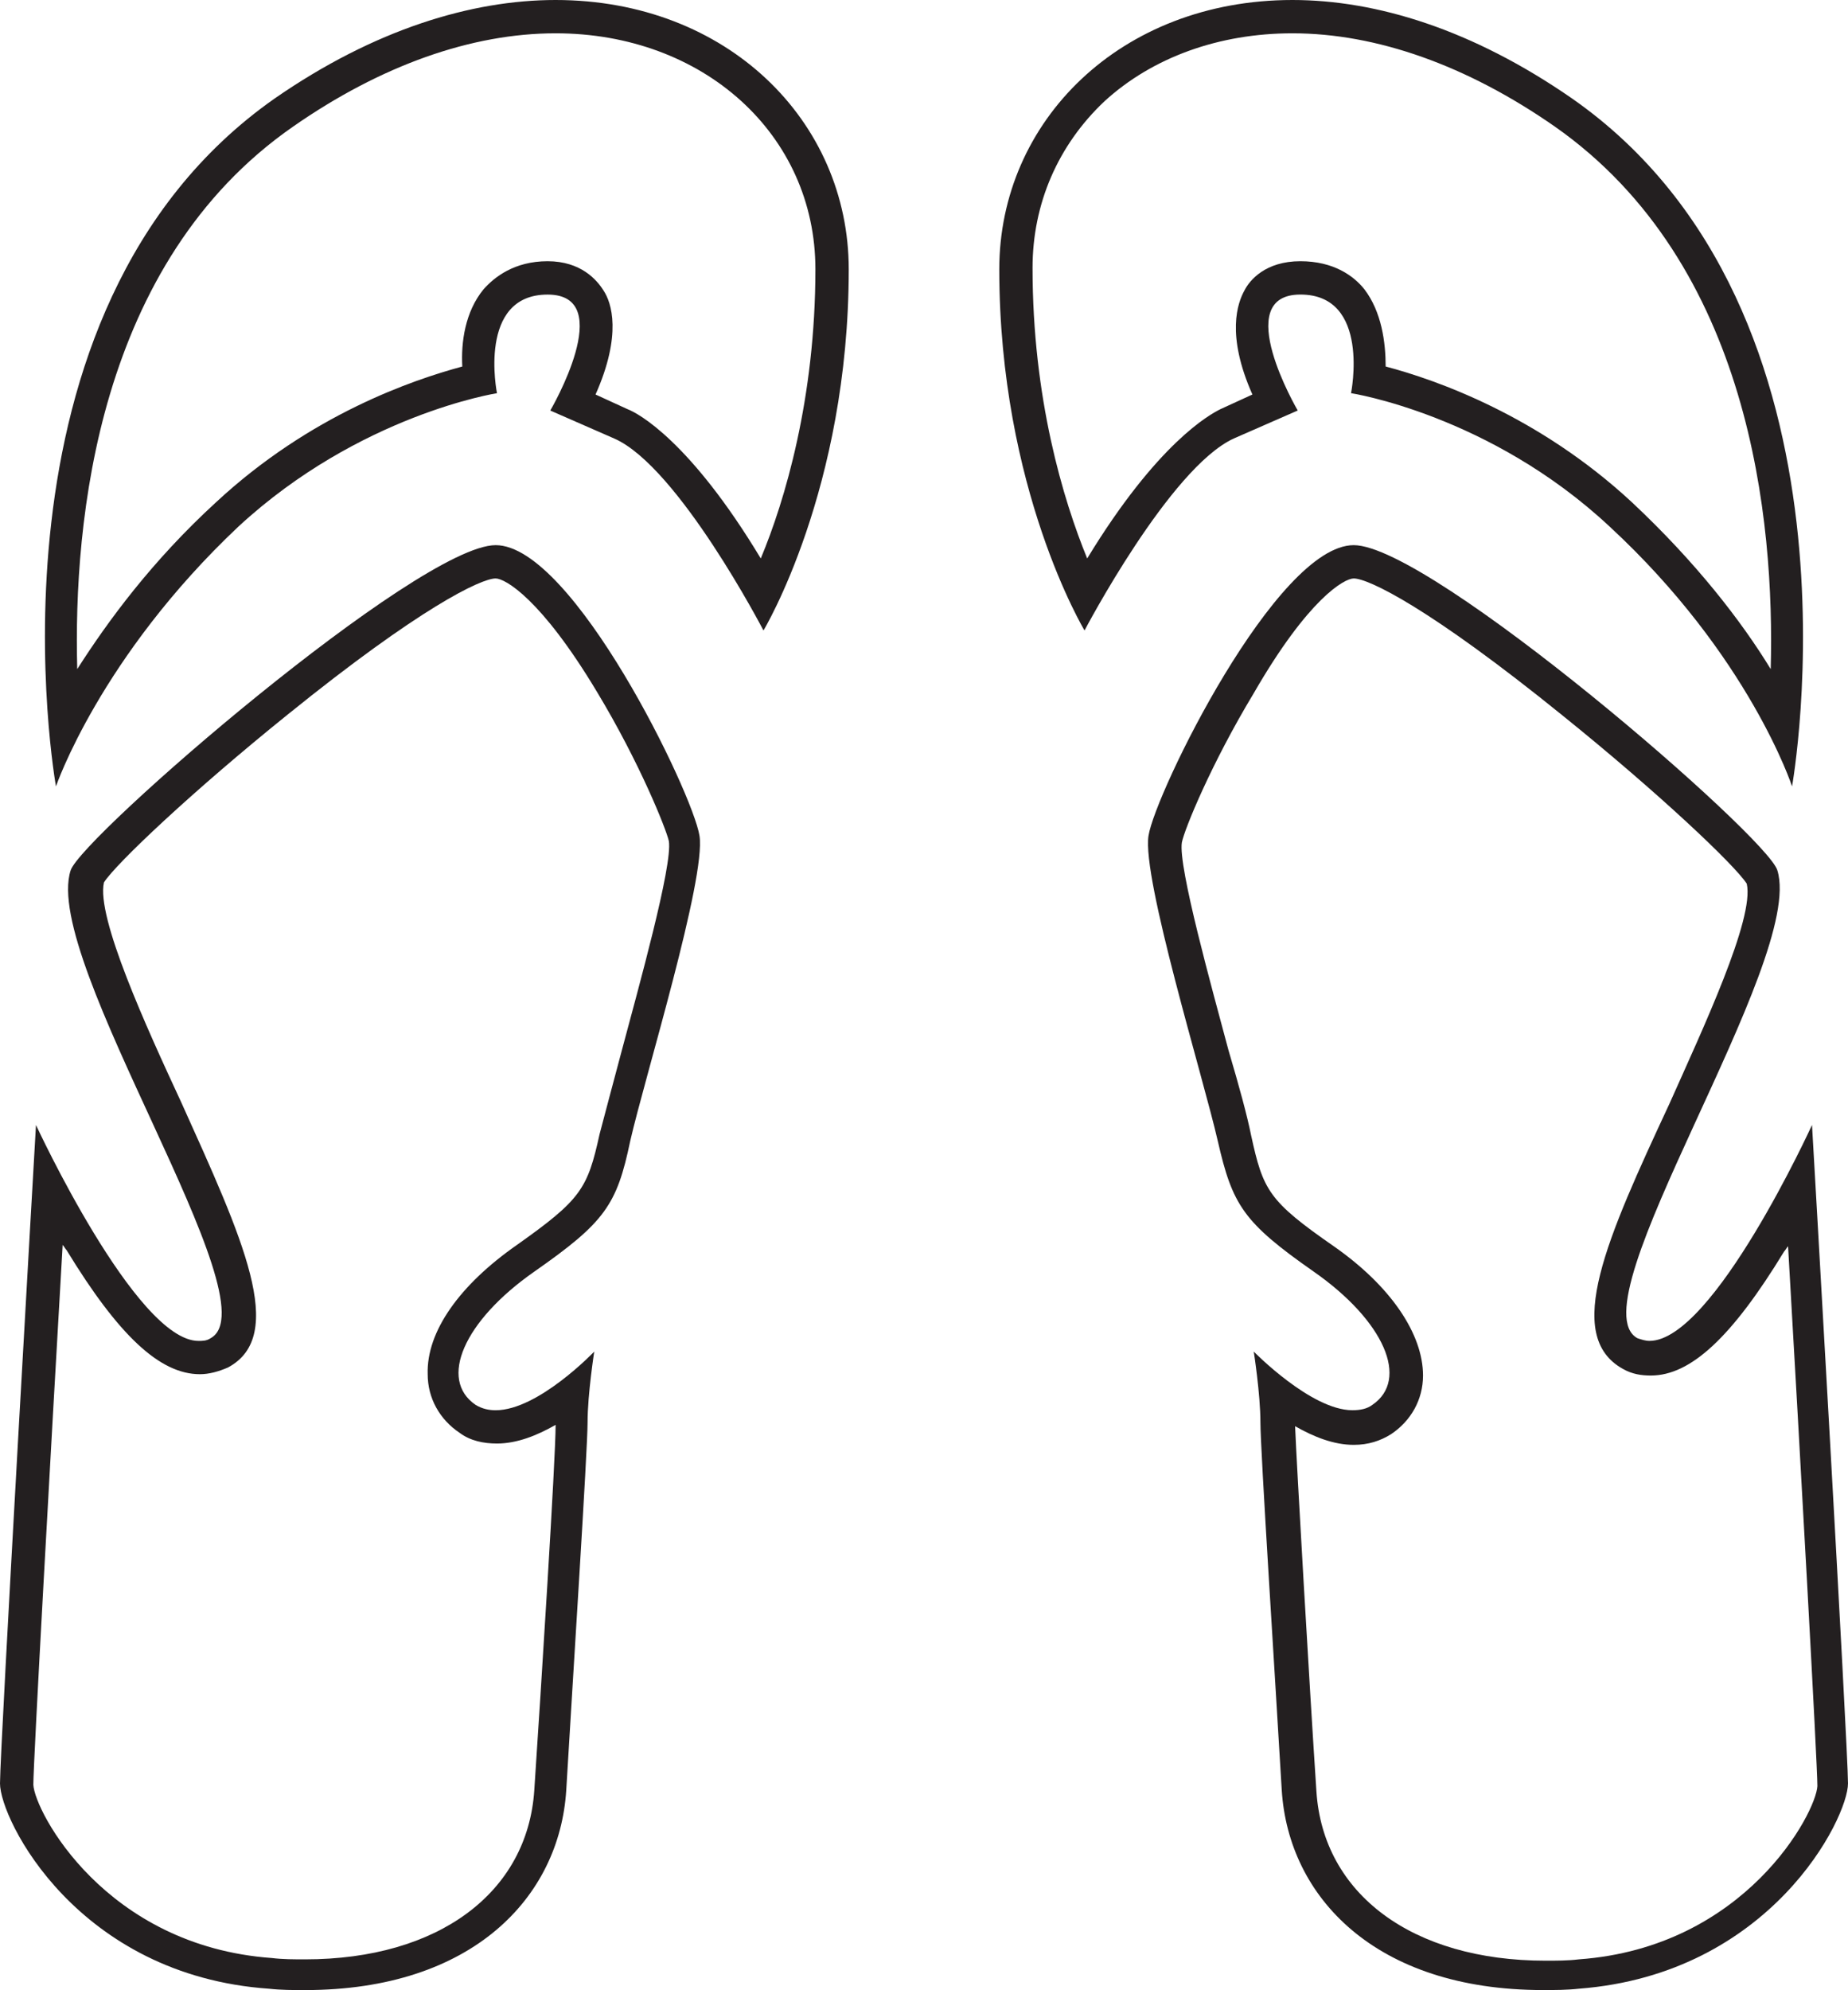
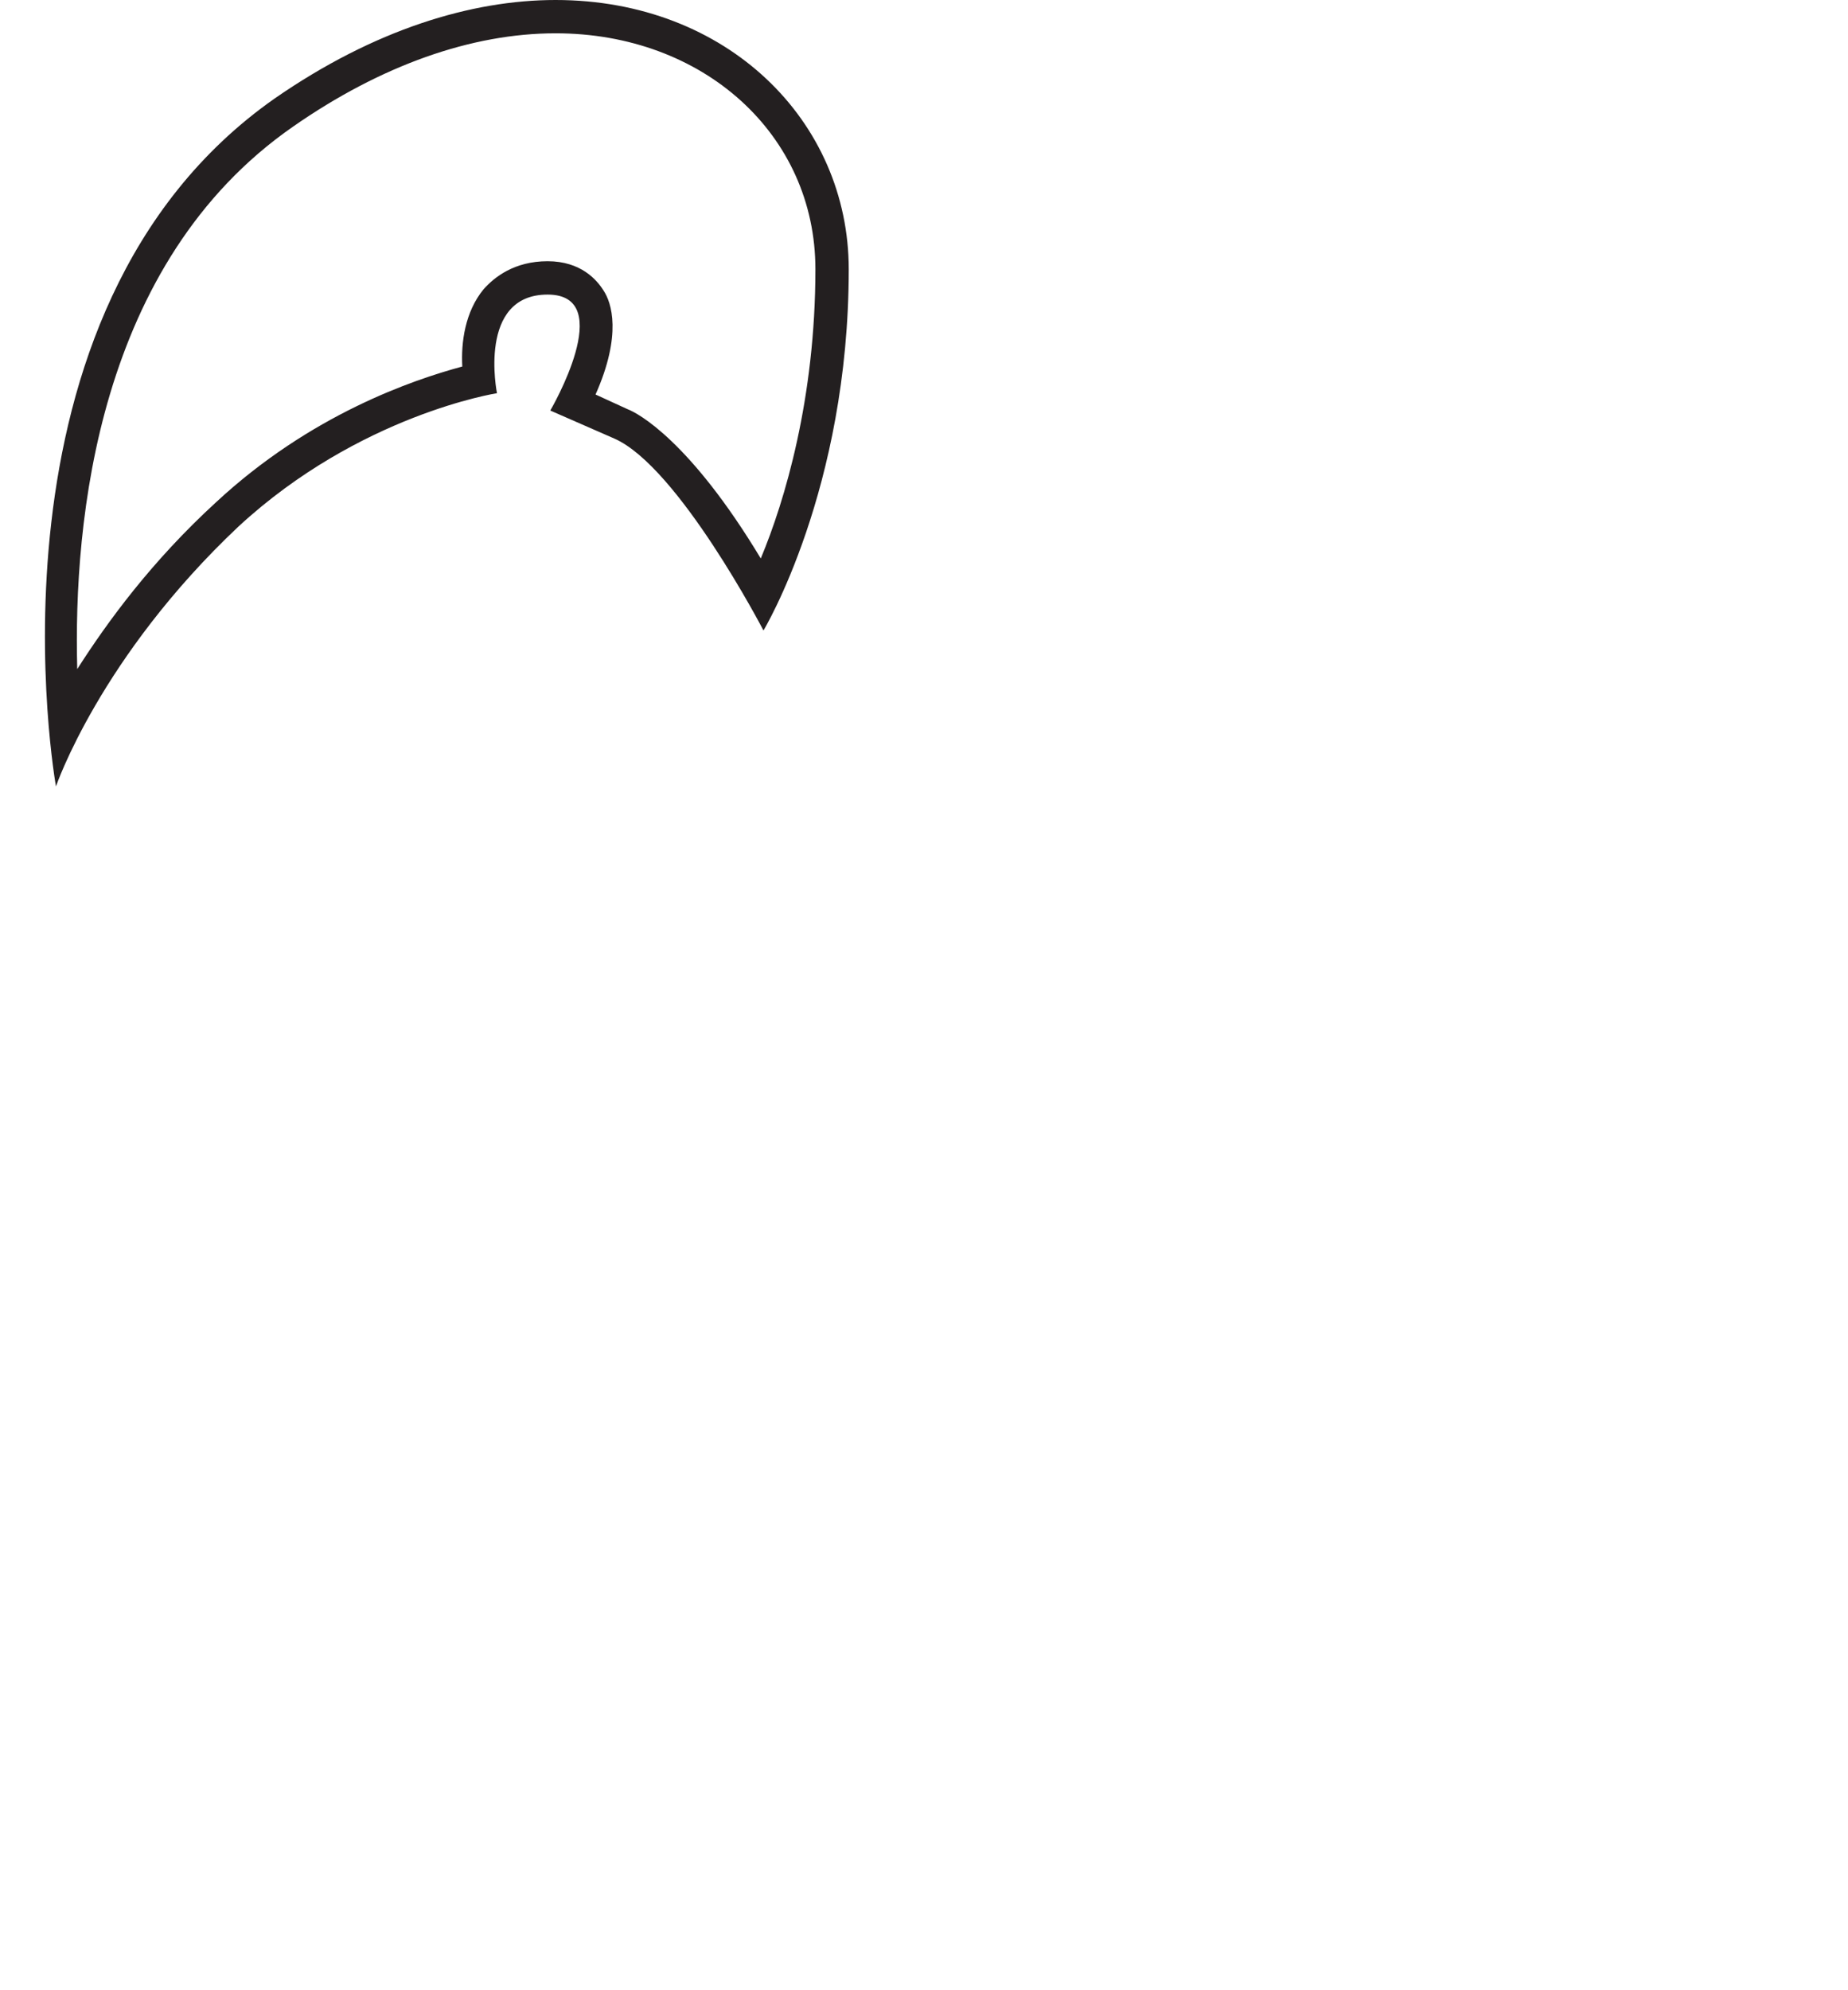
<svg xmlns="http://www.w3.org/2000/svg" version="1.1" id="Layer_1" x="0px" y="0px" width="73.498px" height="79.115px" viewBox="397.321 477.819 73.498 79.115" enable-background="new 397.321 477.819 73.498 79.115" xml:space="preserve">
  <g>
    <g>
-       <path fill="#231F20" d="M417.034,500.816L417.034,500.816c0.371,0,1.802,0.795,4.027,4.504c1.696,2.808,2.755,5.458,2.861,5.935    c0.159,0.954-1.219,5.882-1.855,8.267c-0.371,1.378-0.689,2.597-0.901,3.391c-0.477,2.173-0.742,2.596-3.285,4.398    c-2.279,1.59-3.603,3.444-3.55,5.14c0,0.954,0.477,1.802,1.272,2.332c0.424,0.318,0.954,0.424,1.484,0.424    c0.795,0,1.59-0.318,2.332-0.742c0,1.378-0.583,10.545-0.848,14.519c-0.265,4.08-3.815,6.73-9.114,6.73    c-0.424,0-0.901,0-1.325-0.053c-6.624-0.477-9.432-5.829-9.485-6.889c0-0.901,0.689-13.248,1.166-21.461    c0.053,0.053,0.106,0.159,0.159,0.212c2.067,3.391,3.709,4.928,5.299,4.928c0.371,0,0.742-0.106,1.113-0.265    c2.385-1.272,0.583-5.14-1.855-10.545c-1.378-2.967-3.391-7.366-3.073-8.743c0.477-0.742,3.497-3.603,7.313-6.677    C414.013,501.982,416.451,500.816,417.034,500.816 M401.349,512.845L401.349,512.845L401.349,512.845 M417.034,499.492    c-3.073,0-16.48,11.605-16.904,12.93c-1.166,3.603,8.108,17.222,5.564,18.6c-0.159,0.106-0.318,0.106-0.477,0.106    c-2.491,0-6.465-8.584-6.465-8.584s-1.431,24.8-1.431,26.177c0,1.431,3.073,7.631,10.704,8.161    c0.477,0.053,0.954,0.053,1.431,0.053c6.677,0,10.121-3.709,10.386-7.949c0.265-4.504,0.848-13.513,0.848-14.625    c0-1.113,0.265-2.809,0.265-2.809s-2.226,2.332-3.921,2.332c-0.265,0-0.53-0.053-0.795-0.212    c-1.484-1.007-0.477-3.338,2.332-5.299c2.808-1.961,3.285-2.65,3.815-5.193c0.583-2.544,3.02-10.439,2.755-12.135    C424.876,509.348,420.107,499.492,417.034,499.492L417.034,499.492z" />
-     </g>
+       </g>
    <g>
      <path fill="#231F20" d="M419.418,479.143c5.882,0,10.333,4.027,10.333,9.379c0,5.14-1.219,9.22-2.173,11.499    c-2.809-4.663-4.875-5.776-5.299-5.935l-1.272-0.583c1.06-2.385,0.636-3.656,0.318-4.133c-0.265-0.424-0.901-1.166-2.226-1.166    c-1.325,0-2.12,0.636-2.544,1.113c-0.742,0.901-0.901,2.12-0.848,3.073c-1.961,0.53-6.041,1.908-9.803,5.405    c-2.544,2.332-4.292,4.716-5.511,6.624c-0.159-5.882,0.795-16.162,8.584-21.567C412.477,480.415,416.08,479.143,419.418,479.143     M419.418,477.819c-3.338,0-7.207,1.166-11.181,3.921c-12.082,8.478-8.69,27.343-8.69,27.343s1.749-5.14,7.26-10.333    c4.822-4.451,10.28-5.299,10.28-5.299s-0.795-3.921,2.014-3.921c2.809,0,0.106,4.61,0.106,4.61s0,0,2.544,1.113    s5.935,7.631,5.935,7.631s3.391-5.617,3.391-14.36C431.076,482.641,426.254,477.819,419.418,477.819L419.418,477.819z" />
    </g>
    <g>
-       <path fill="#231F20" d="M451.16,500.816L451.16,500.816c0.583,0,3.02,1.166,8.319,5.458c3.815,3.073,6.836,5.935,7.313,6.677    c0.318,1.378-1.749,5.776-3.073,8.743c-2.491,5.352-4.239,9.22-1.855,10.545c0.371,0.212,0.742,0.265,1.113,0.265    c1.59,0,3.232-1.537,5.299-4.928c0.053-0.053,0.106-0.159,0.159-0.212c0.477,8.214,1.166,20.56,1.166,21.461    c-0.053,1.06-2.861,6.412-9.485,6.889c-0.424,0.053-0.901,0.053-1.325,0.053c-5.299,0-8.849-2.65-9.114-6.73    c-0.265-3.974-0.795-13.142-0.848-14.519c0.742,0.424,1.537,0.742,2.332,0.742c0.583,0,1.06-0.159,1.484-0.424    c0.795-0.53,1.272-1.378,1.272-2.332c0-1.643-1.272-3.55-3.55-5.14c-2.597-1.802-2.809-2.226-3.285-4.398    c-0.159-0.795-0.477-1.961-0.901-3.391c-0.636-2.385-2.014-7.313-1.855-8.266c0.106-0.53,1.166-3.126,2.861-5.935    C449.358,501.611,450.789,500.816,451.16,500.816 M451.16,499.492c-3.073,0-7.896,9.856-8.161,11.552    c-0.265,1.696,2.173,9.591,2.755,12.135c0.583,2.544,1.007,3.232,3.815,5.193c2.809,1.961,3.815,4.292,2.332,5.299    c-0.212,0.159-0.477,0.212-0.795,0.212c-1.643,0-3.921-2.332-3.921-2.332s0.265,1.696,0.265,2.809s0.583,10.121,0.848,14.625    c0.265,4.239,3.709,7.949,10.386,7.949c0.477,0,0.954,0,1.431-0.053c7.631-0.583,10.704-6.783,10.704-8.161    c0-1.431-1.431-26.177-1.431-26.177s-3.921,8.584-6.465,8.584c-0.159,0-0.318-0.053-0.477-0.106    c-2.544-1.378,6.677-14.996,5.564-18.6C467.64,511.097,454.233,499.492,451.16,499.492L451.16,499.492z" />
-     </g>
+       </g>
    <g>
-       <path fill="#231F20" d="M448.722,479.143L448.722,479.143L448.722,479.143c3.338,0,6.942,1.272,10.439,3.709    c7.79,5.458,8.743,15.685,8.584,21.567c-1.166-1.908-2.967-4.239-5.511-6.624c-3.709-3.444-7.79-4.875-9.803-5.405    c0-0.954-0.159-2.173-0.848-3.073c-0.424-0.53-1.219-1.113-2.544-1.113c-1.378,0-2.014,0.742-2.226,1.166    c-0.265,0.477-0.742,1.749,0.318,4.133l-1.272,0.583c-0.424,0.212-2.491,1.325-5.299,5.935c-0.954-2.332-2.173-6.359-2.173-11.552    c0-2.544,1.007-4.875,2.861-6.624C443.158,480.097,445.808,479.143,448.722,479.143 M448.722,477.819    c-6.836,0-11.658,4.822-11.658,10.704c0,8.743,3.391,14.36,3.391,14.36s3.391-6.465,5.935-7.631    c2.544-1.113,2.544-1.113,2.544-1.113s-2.703-4.61,0.106-4.61c2.808,0,2.014,3.921,2.014,3.921s5.511,0.848,10.28,5.299    c5.564,5.14,7.26,10.333,7.26,10.333s3.391-18.865-8.743-27.343C455.876,478.984,452.06,477.819,448.722,477.819L448.722,477.819z    " />
-     </g>
+       </g>
  </g>
</svg>